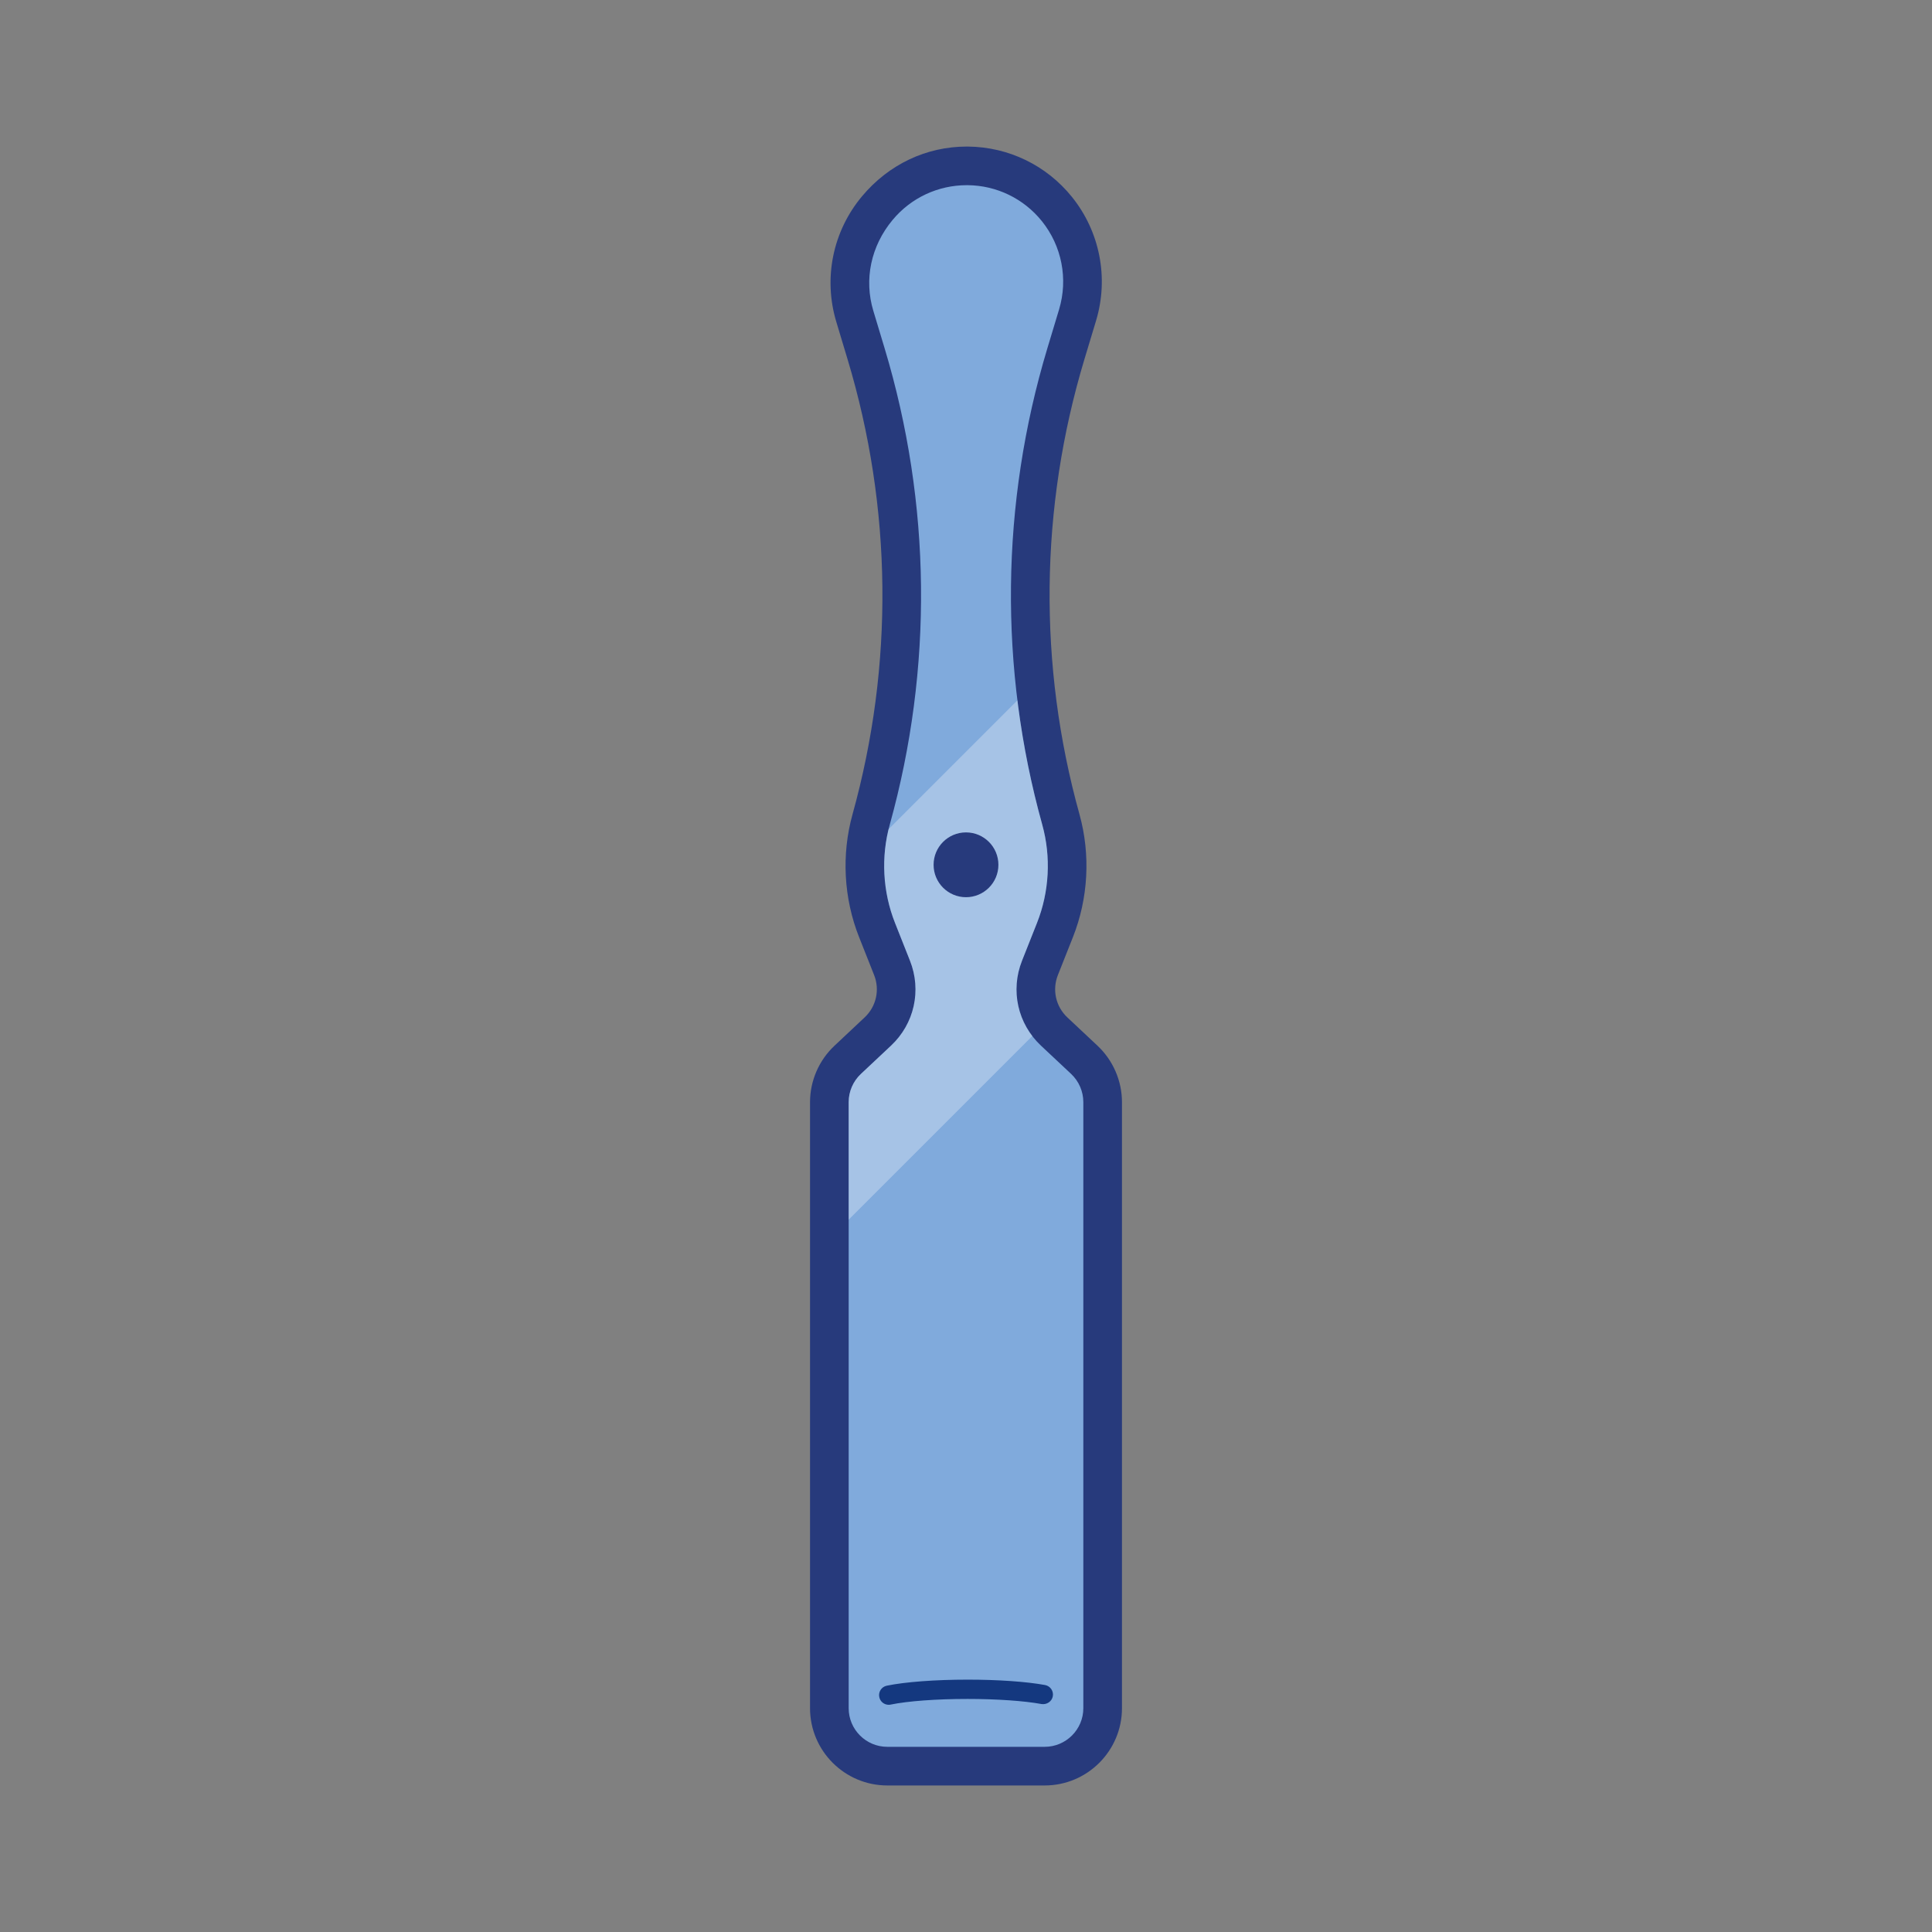
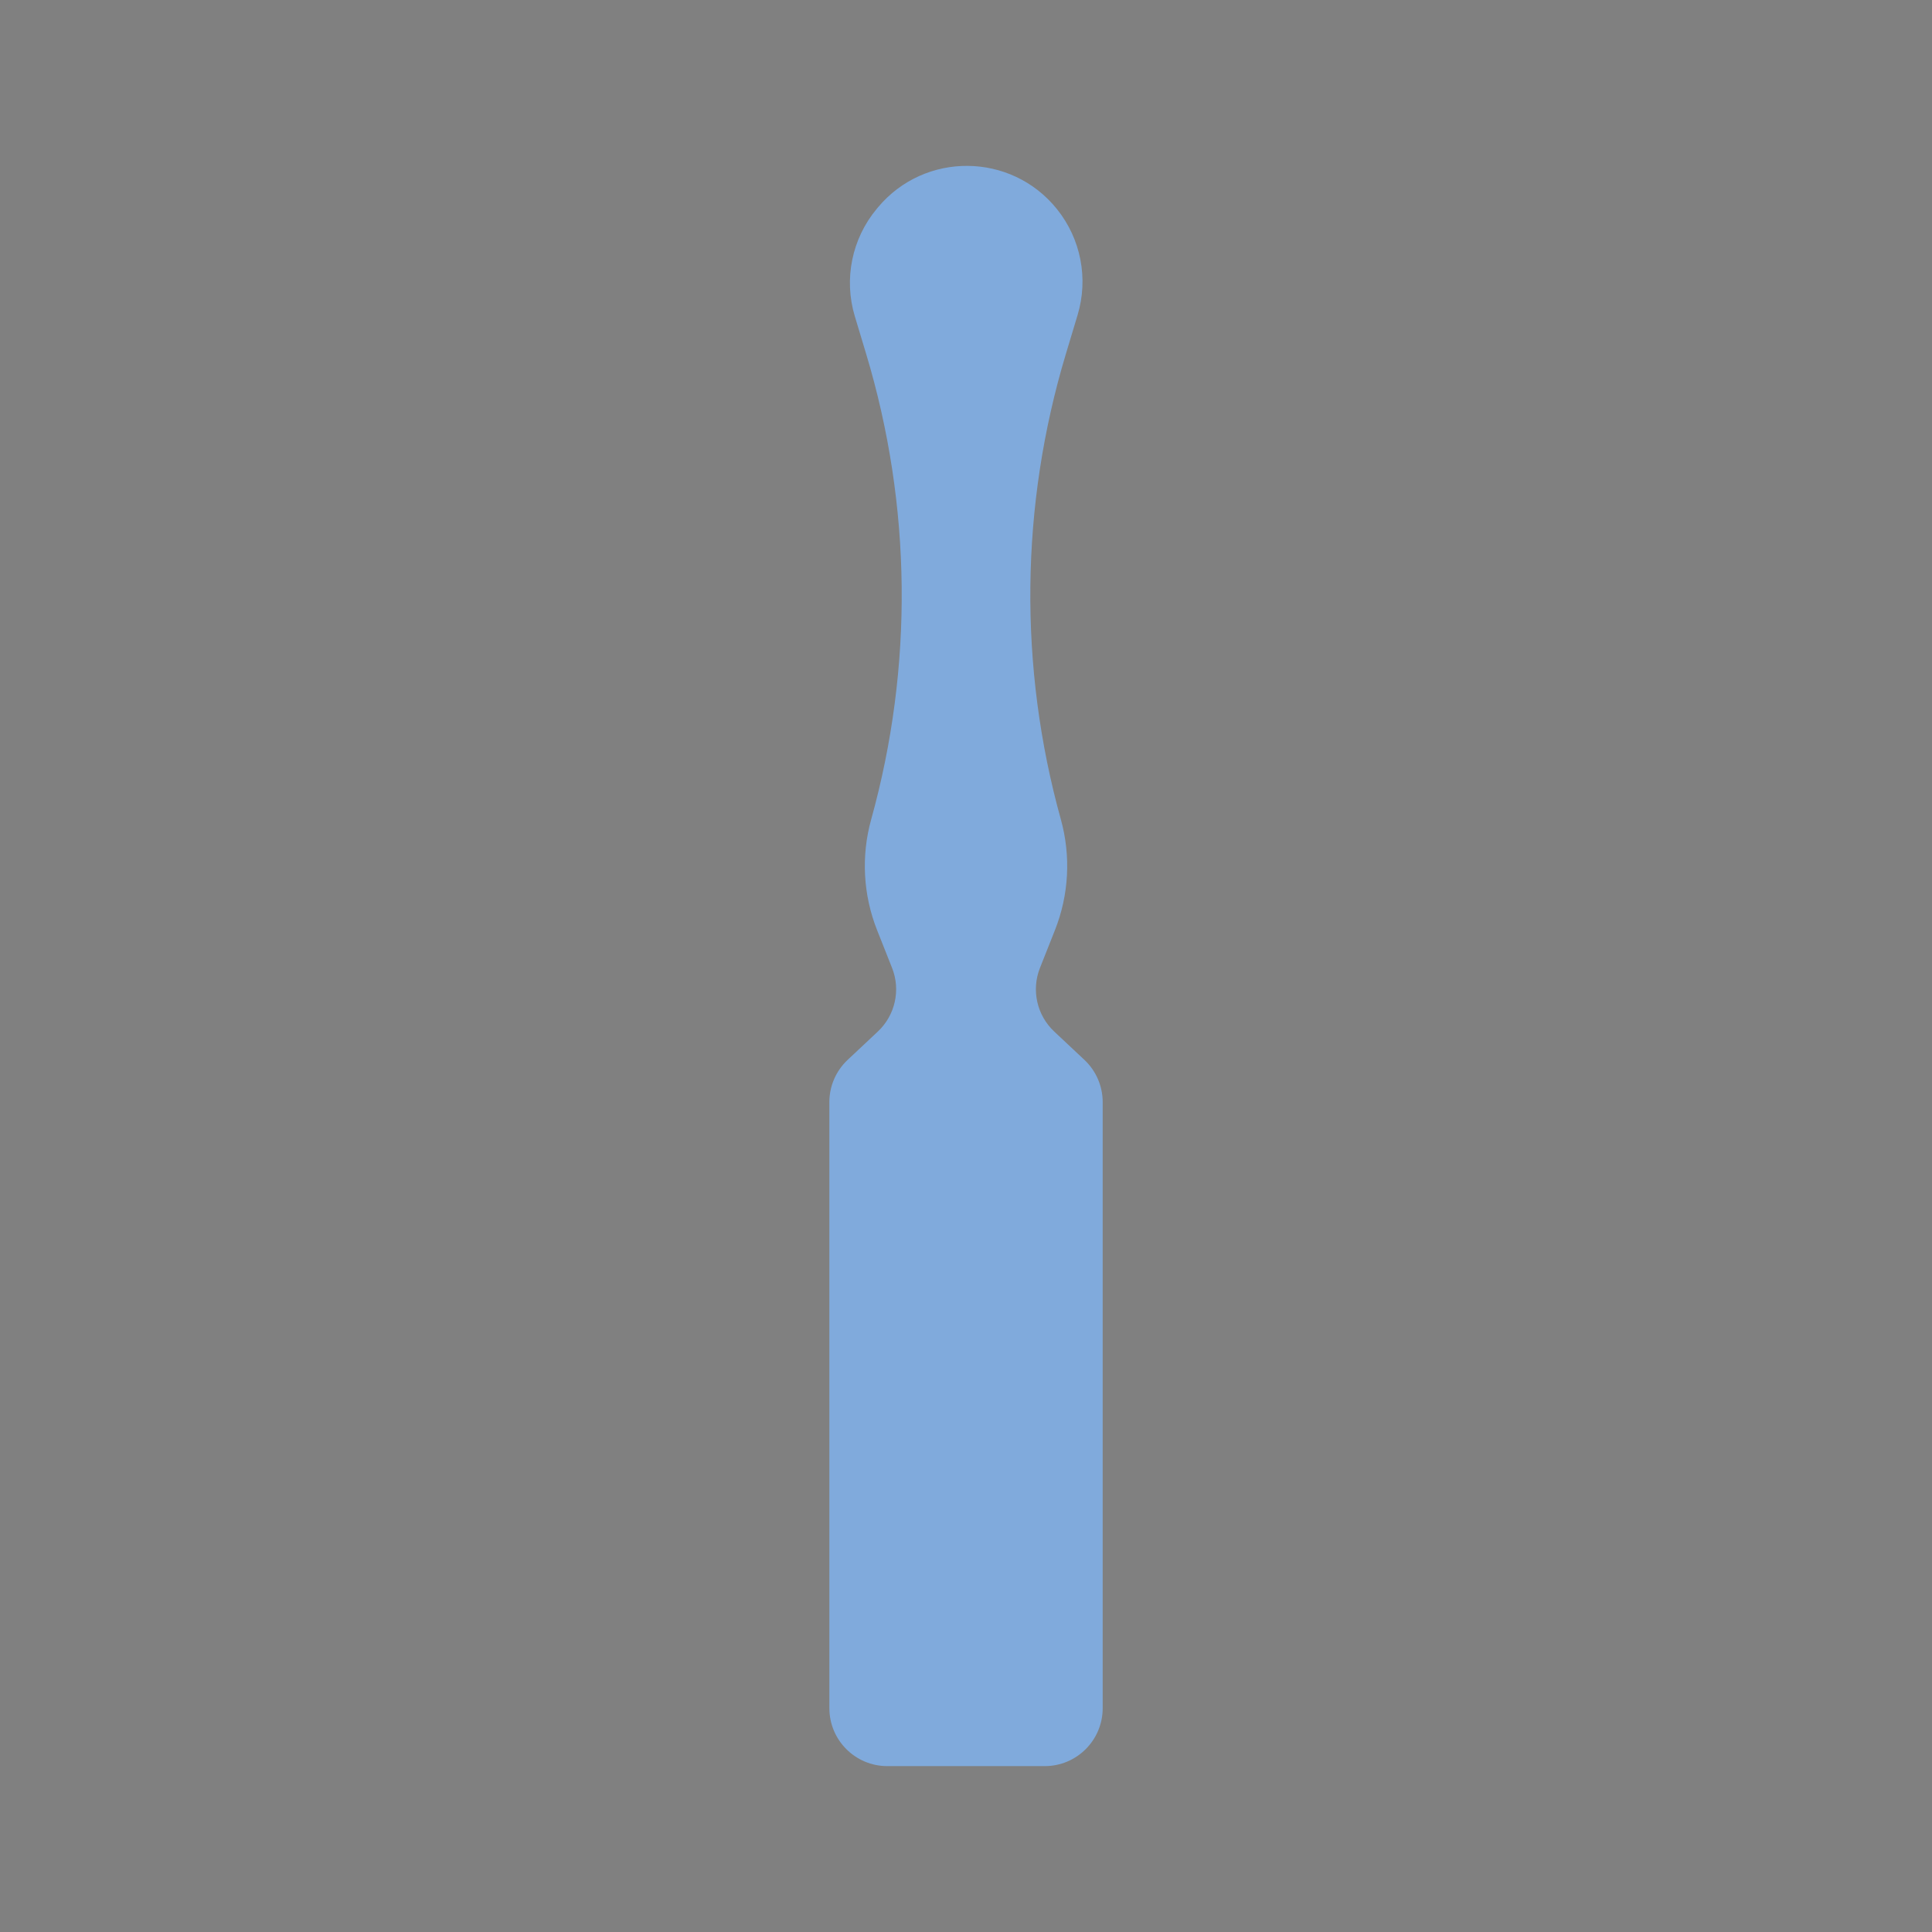
<svg xmlns="http://www.w3.org/2000/svg" xmlns:xlink="http://www.w3.org/1999/xlink" version="1.1" id="Layer_1" x="0px" y="0px" viewBox="0 0 100 100" style="enable-background:new 0 0 100 100;" xml:space="preserve">
  <rect x="0" y="0" width="100" height="100" fill="#808080" stroke="none" />
  <g>
    <g>
      <g>
        <g>
          <g>
            <g>
              <g>
                <g>
                  <g>
                    <g>
                      <path style="fill:#80AADC;" d="M42.927,72.495V57.046c0-0.829,0.343-1.62,0.947-2.187l1.563-1.467            c0.898-0.843,1.19-2.149,0.736-3.293l-0.776-1.958c-0.723-1.824-0.831-3.835-0.305-5.726l0,0            c2.193-7.895,2.103-16.25-0.26-24.096l-0.586-1.946c-0.581-1.928-0.154-4.02,1.136-5.566l0.056-0.068            c2.424-2.906,6.901-2.864,9.271,0.085l0,0c1.237,1.54,1.636,3.59,1.067,5.481l-0.606,2.013            c-2.363,7.846-2.453,16.201-0.26,24.096l0,0c0.525,1.891,0.418,3.902-0.305,5.726l-0.776,1.958            c-0.454,1.145-0.162,2.451,0.736,3.293l1.563,1.467c0.604,0.567,0.947,1.359,0.947,2.187v15.449v15.92            c0,1.657-1.343,3-3,3h-8.147c-1.657,0-3-1.343-3-3V72.495z" />
                    </g>
                  </g>
                </g>
              </g>
            </g>
          </g>
        </g>
      </g>
      <g>
        <g>
          <g>
            <g>
              <g>
                <g>
                  <g>
                    <g>
-                       <path style="fill:#273A7C;" d="M54.073,92.415h-8.146c-2.206,0-4-1.794-4-4V57.046c0-1.1,0.46-2.162,1.262-2.916            l1.563-1.468c0.603-0.565,0.796-1.428,0.491-2.196l-0.776-1.958c-0.799-2.015-0.92-4.273-0.34-6.361            c2.146-7.725,2.058-15.865-0.254-23.541l-0.585-1.945c-0.681-2.257-0.185-4.685,1.325-6.495            c1.39-1.666,3.344-2.58,5.424-2.58c0.022,0,0.044,0,0.065,0c2.104,0.02,4.067,0.972,5.386,2.612            c1.444,1.797,1.909,4.188,1.245,6.396l-0.607,2.013c-2.311,7.677-2.398,15.816-0.253,23.54            c0.58,2.089,0.459,4.349-0.34,6.363l-0.776,1.957c-0.305,0.769-0.111,1.631,0.491,2.196l1.563,1.467            c0.802,0.755,1.262,1.817,1.262,2.917v31.369C58.073,90.621,56.279,92.415,54.073,92.415z M50.038,9.585            c-1.485,0-2.88,0.652-3.833,1.794c-1.134,1.359-1.488,3.094-1.003,4.705l0.586,1.945            c2.421,8.038,2.513,16.563,0.267,24.651c-0.465,1.671-0.368,3.479,0.271,5.09l0.776,1.959            c0.608,1.537,0.224,3.261-0.981,4.392l-1.563,1.467c-0.4,0.376-0.631,0.908-0.631,1.458v31.369c0,1.103,0.897,2,2,2h8.146            c1.103,0,2-0.897,2-2V57.046c0-0.55-0.23-1.082-0.631-1.459l-1.563-1.466c-1.205-1.131-1.59-2.854-0.981-4.392            l0.776-1.958c0.64-1.612,0.736-3.42,0.271-5.09c-2.246-8.089-2.154-16.614,0.266-24.652l0.607-2.013            c0.474-1.577,0.142-3.284-0.889-4.567c-0.941-1.171-2.343-1.851-3.846-1.864C50.068,9.585,50.053,9.585,50.038,9.585z" />
-                     </g>
+                       </g>
                  </g>
                </g>
              </g>
            </g>
          </g>
        </g>
      </g>
    </g>
    <g>
      <g>
        <g>
          <g>
            <g>
              <g>
                <g>
                  <g>
                    <g>
-                       <path style="fill:#14387F;" d="M45.999,88.24c-0.231,0-0.439-0.162-0.488-0.399c-0.057-0.27,0.118-0.534,0.389-0.59            c0.949-0.196,2.513-0.313,4.182-0.313c1.58,0,3.042,0.102,4.01,0.279c0.271,0.051,0.451,0.311,0.401,0.583            c-0.051,0.271-0.311,0.441-0.583,0.401c-0.896-0.165-2.328-0.264-3.828-0.264c-1.605,0-3.093,0.109-3.98,0.292            C46.067,88.237,46.033,88.24,45.999,88.24z" />
-                     </g>
+                       </g>
                  </g>
                </g>
              </g>
            </g>
          </g>
        </g>
      </g>
    </g>
    <g>
      <defs>
-         <path id="SVGID_1_" d="M56.074,57.046c0-0.55-0.23-1.082-0.632-1.458l-1.563-1.467c-1.205-1.132-1.59-2.855-0.98-4.392     l0.776-1.958c0.639-1.611,0.735-3.419,0.271-5.09c-2.247-8.09-2.155-16.614,0.267-24.651l0.604-2.014     c0.476-1.576,0.144-3.283-0.888-4.567c-0.941-1.171-2.343-1.851-3.846-1.864c-0.016,0-0.031,0-0.046,0     c-1.485,0-2.88,0.652-3.833,1.794c-1.134,1.359-1.488,3.093-1.003,4.705l0.587,1.946c2.42,8.039,2.512,16.563,0.266,24.651     c-0.465,1.67-0.368,3.478,0.271,5.089l0.776,1.959c0.609,1.536,0.225,3.26-0.98,4.391l-1.563,1.468     c-0.401,0.376-0.632,0.908-0.632,1.458v15.449h12.147V57.046z" />
-       </defs>
+         </defs>
      <clipPath id="SVGID_2_">
        <use xlink:href="#SVGID_1_" style="overflow:visible;" />
      </clipPath>
      <g style="opacity:0.3;clip-path:url(#SVGID_2_);">
        <g>
          <g>
            <g>
              <g>
                <g>
                  <g>
                    <g>
                      <g>
-                         <rect x="26.667" y="41.578" transform="matrix(0.707 -0.707 0.707 0.707 -19.293 49.413)" style="fill:#FFFFFF;" width="46.667" height="12.833" />
-                       </g>
+                         </g>
                    </g>
                  </g>
                </g>
              </g>
            </g>
          </g>
        </g>
      </g>
    </g>
  </g>
-   <circle style="fill:#273A7C;" cx="50" cy="44.762" r="1.677" />
</svg>